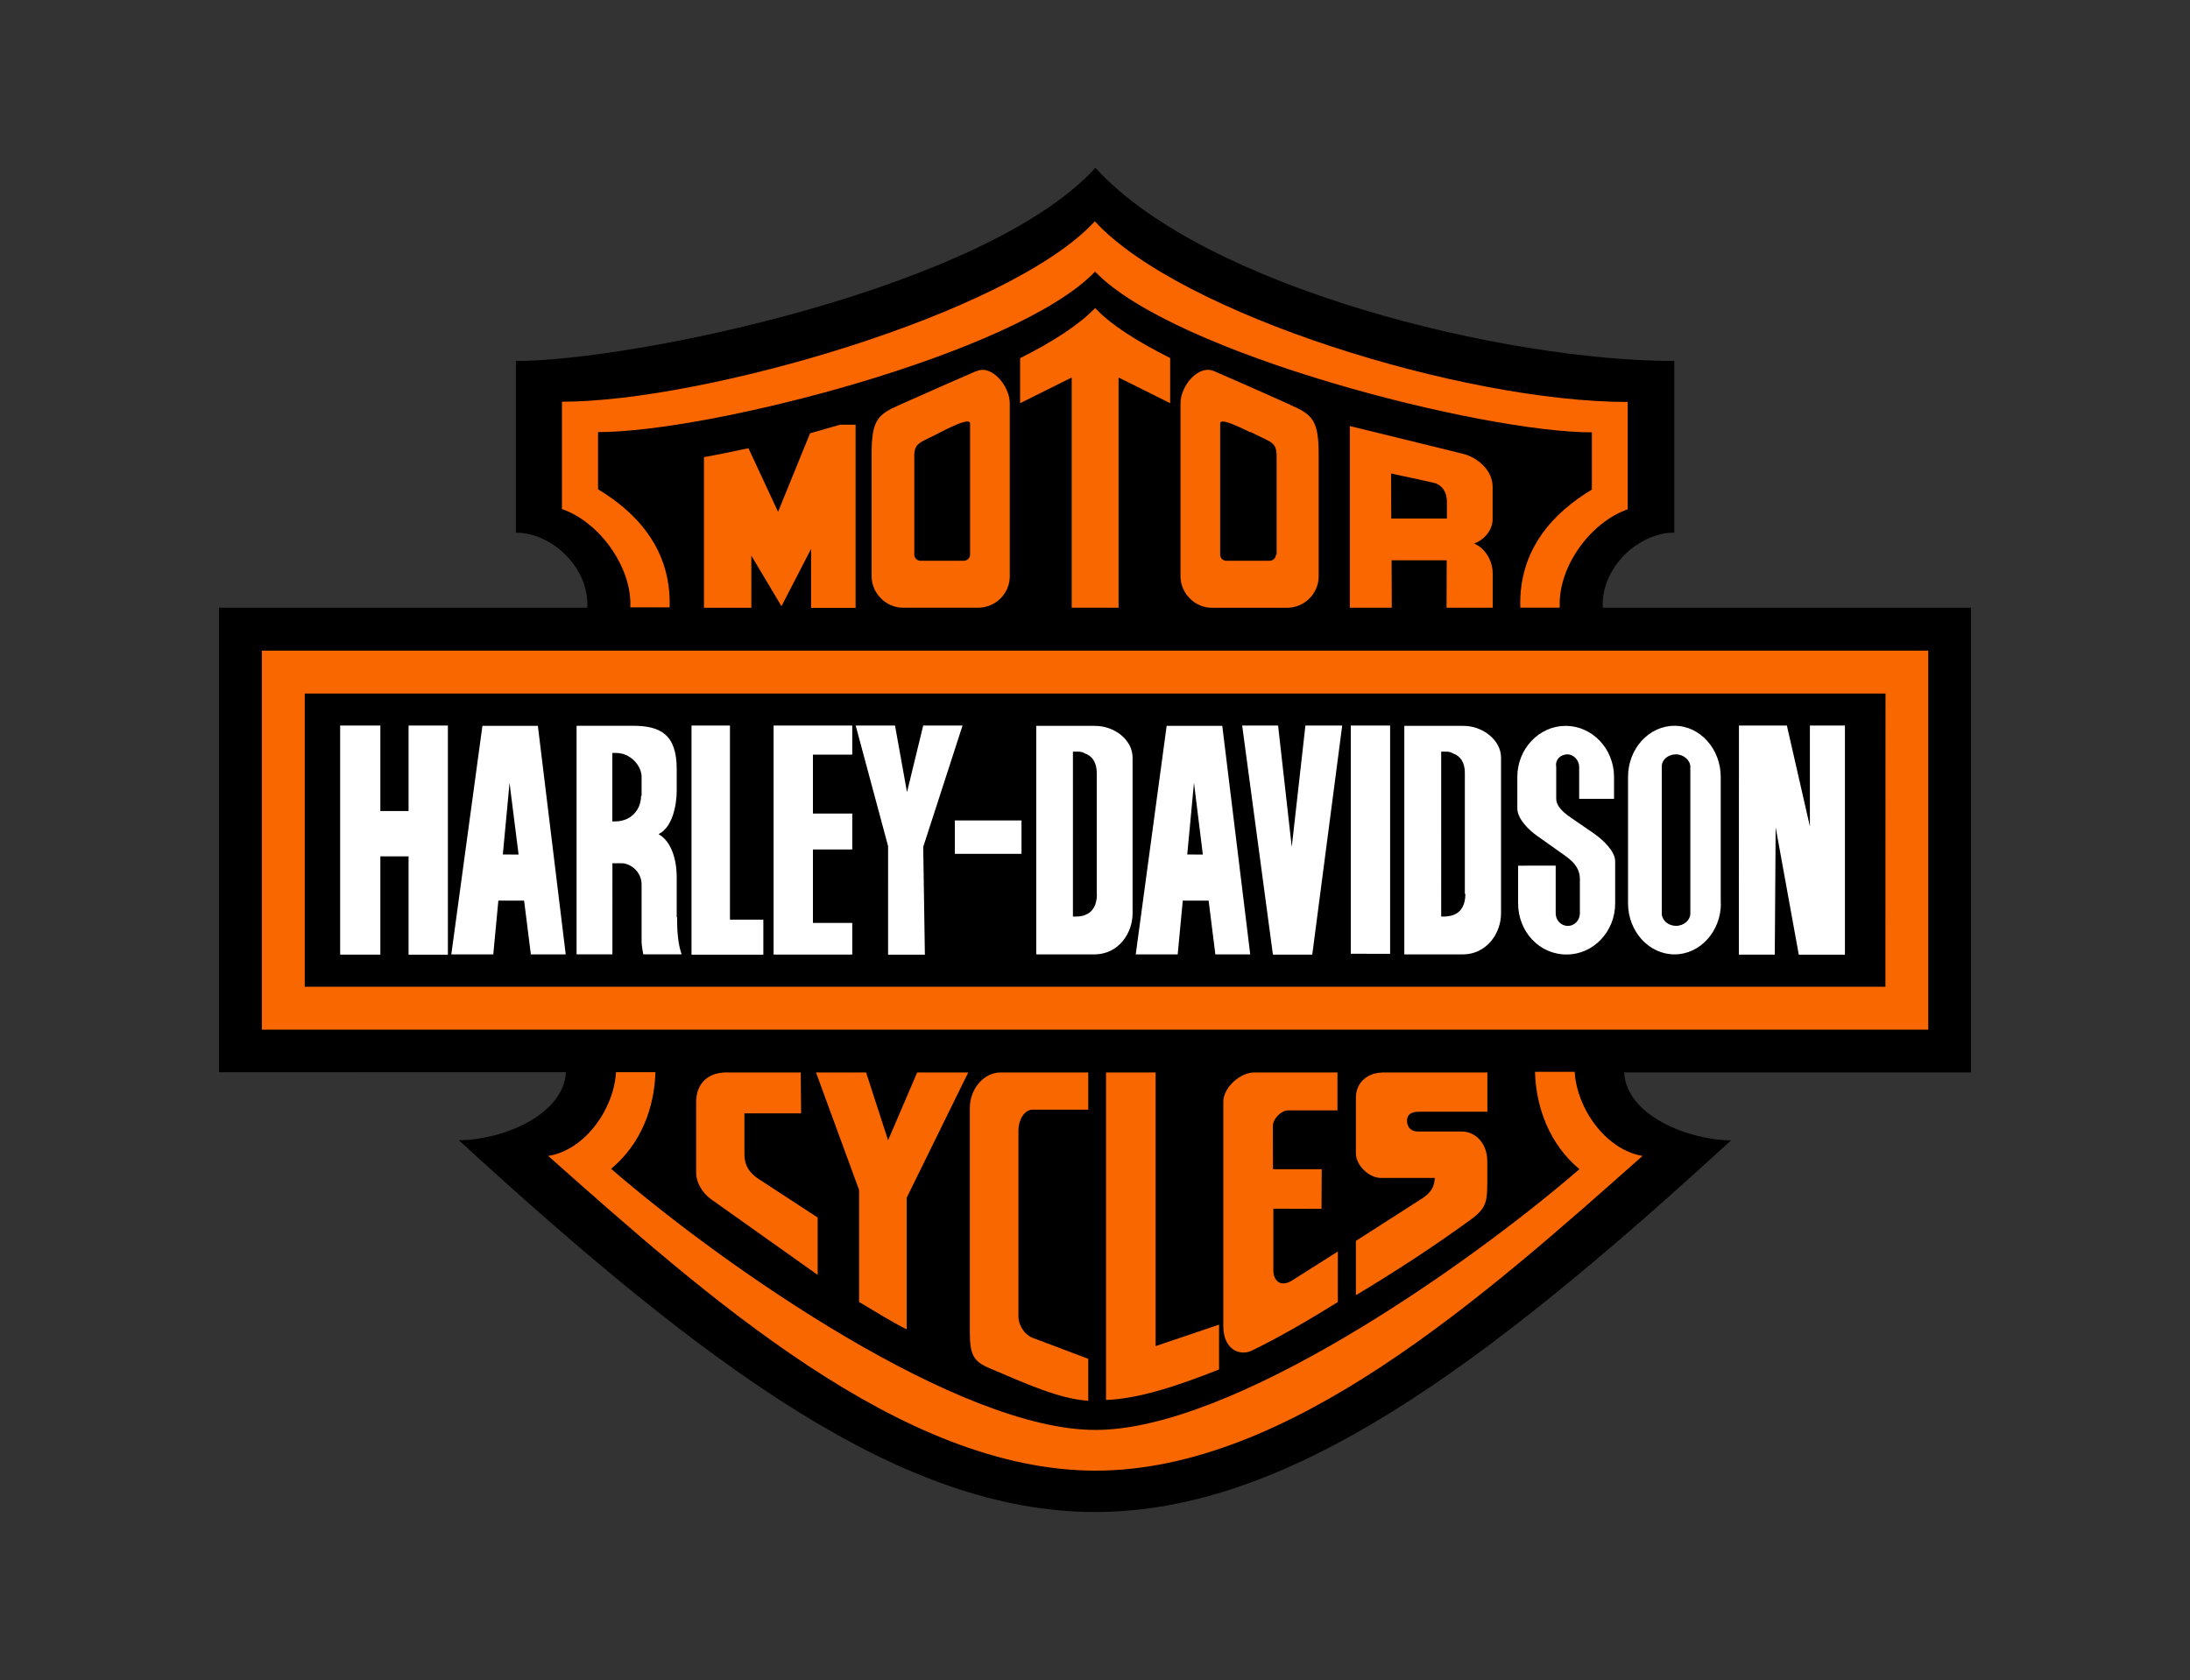
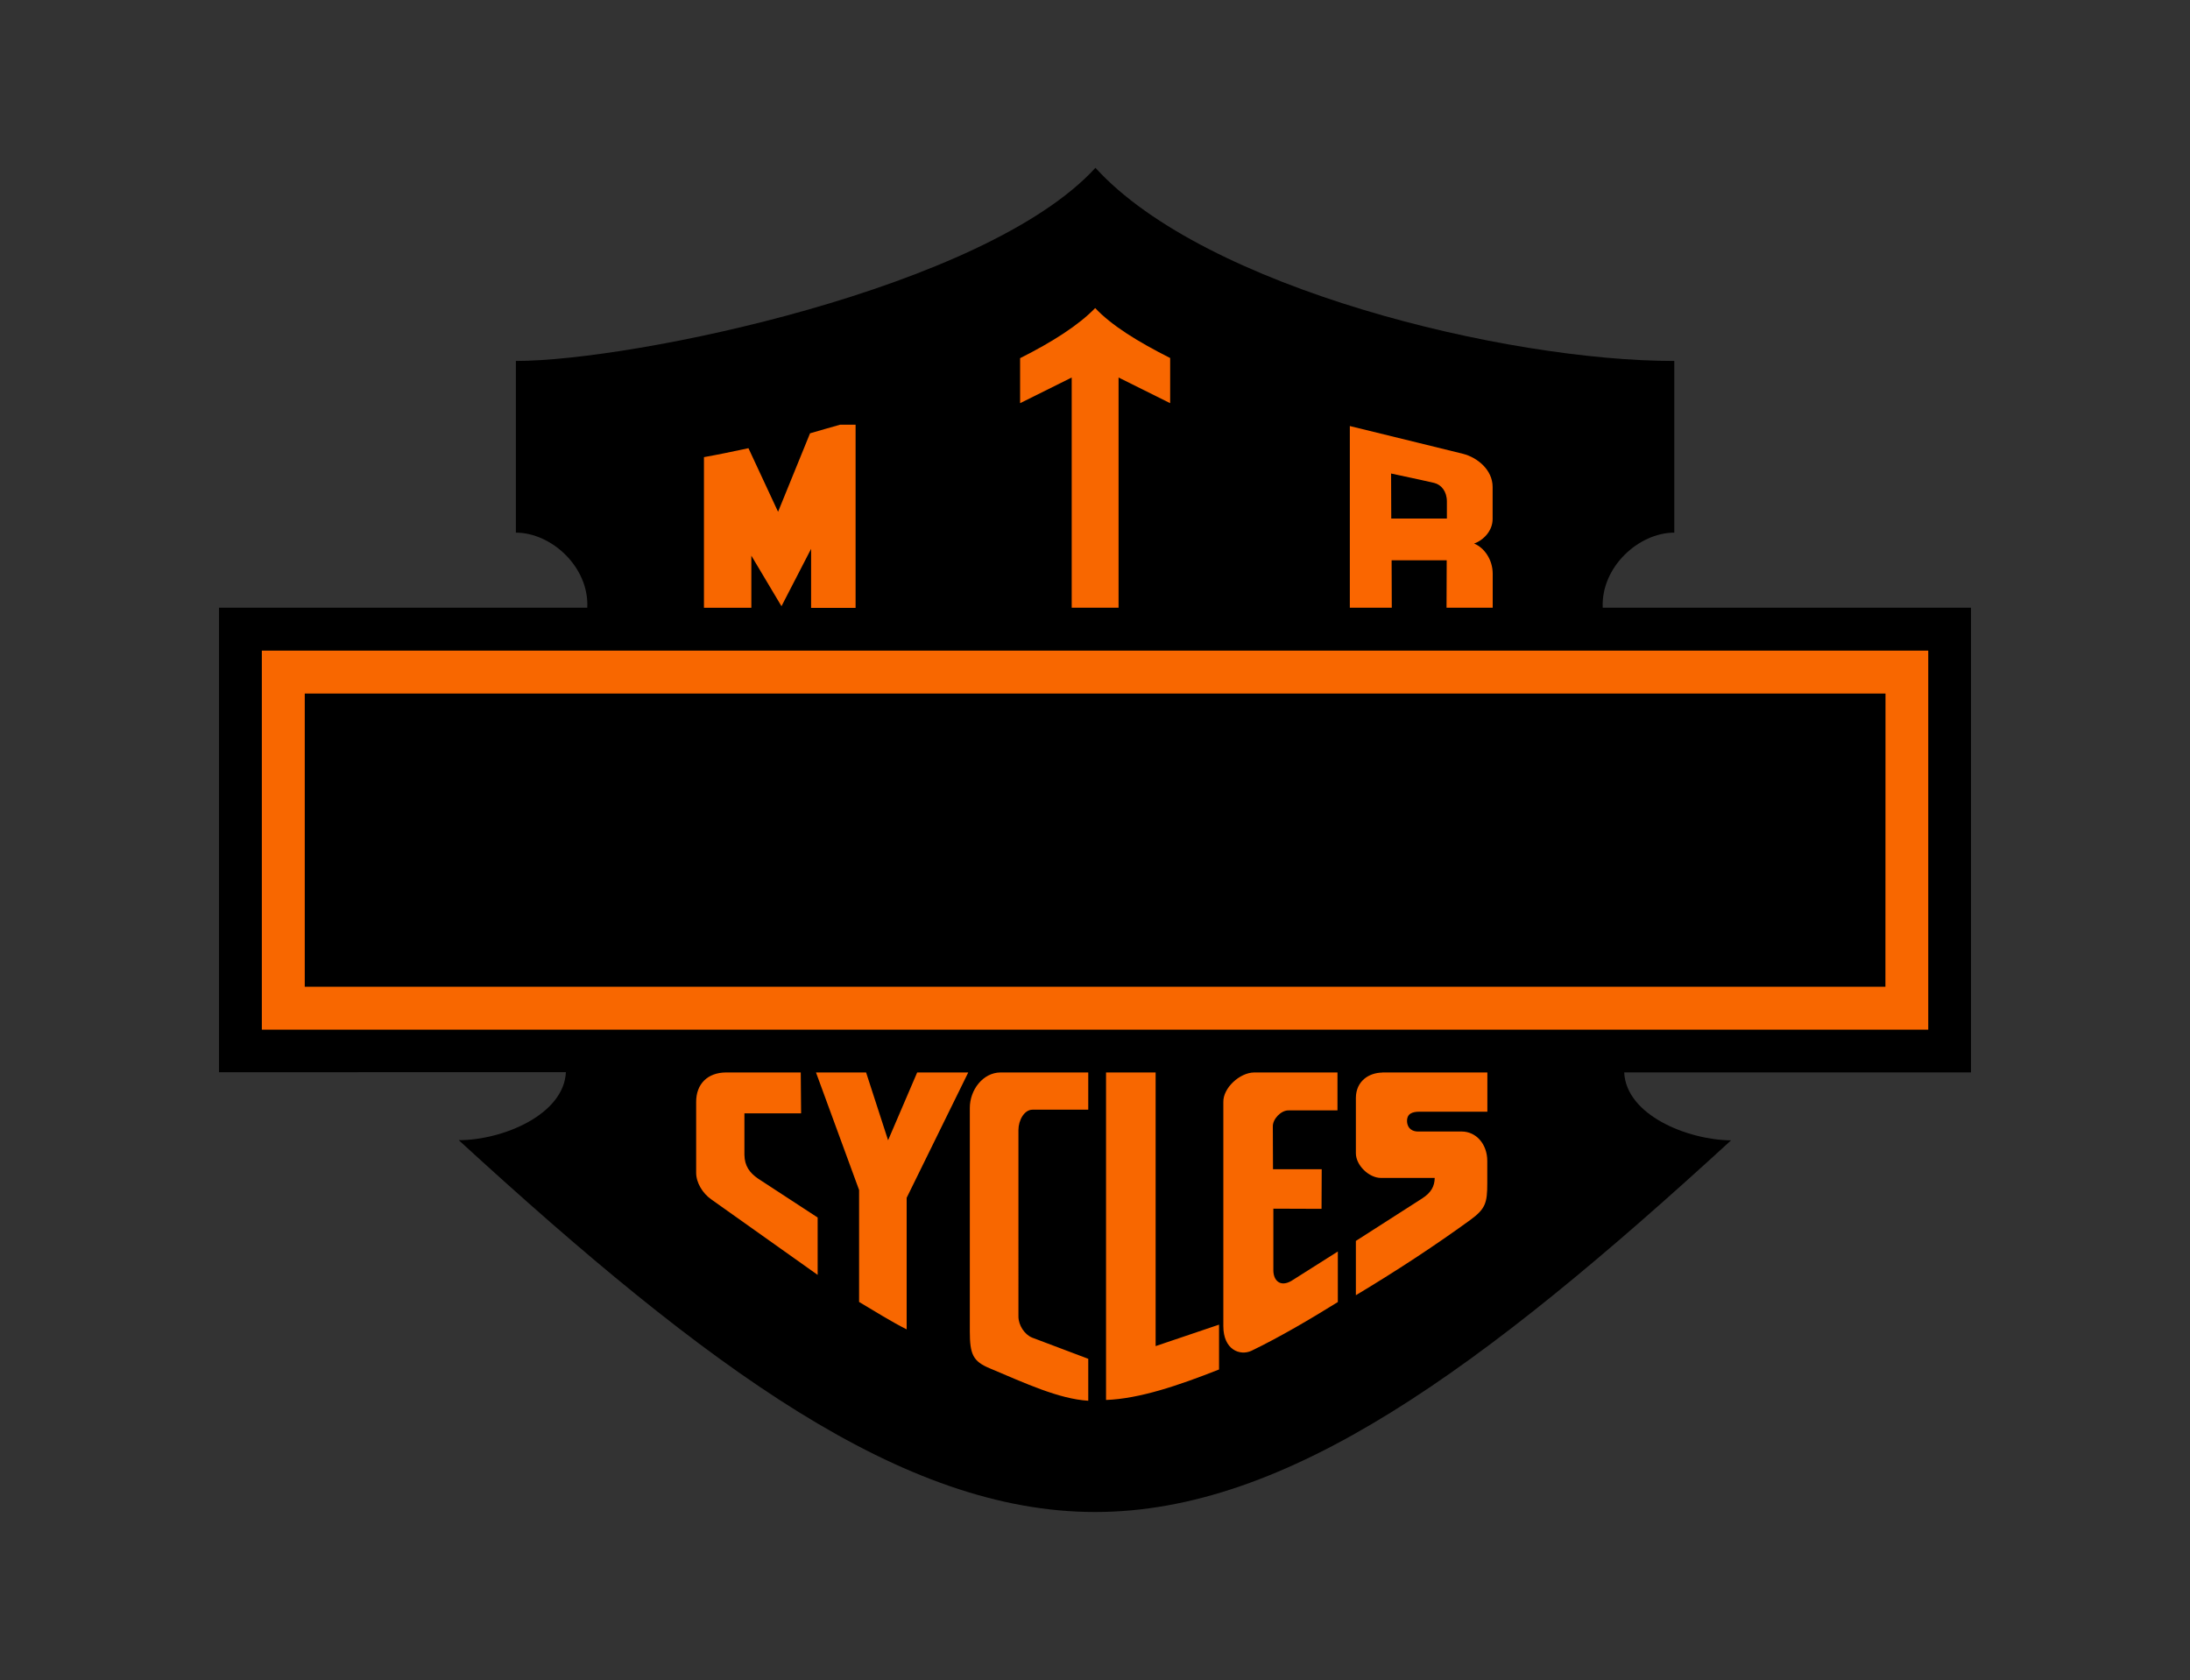
<svg xmlns="http://www.w3.org/2000/svg" version="1.1" id="图层_1" x="0px" y="0px" width="2500px" height="1918px" viewBox="1100 -809 2500 1918" style="enable-background:new 1100 -809 2500 1918;" xml:space="preserve">
  <rect x="1100" y="-809" width="2500" height="1918" fill="#333333" stroke="none" />
  <style type="text/css">
	.st0{fill:#FFFFFF;}
	.st1{fill:#F86700;}
	.st2{fill:#FA6600;}
</style>
  <g>
    <path d="M1623.6,492.7c50.4,0,120.1-29.2,122.4-77.6H1350v-530.3h420.4c2.3-46.3-40.9-85.7-81.5-85.7v-196   c133.6,0,535.7-82.8,661.6-220.5c125.1,137.6,468.5,220.6,660.8,220.5v196c-40.7,0-83.8,39.4-81.7,85.7H3350v530.5h-395.9   c2.3,48.8,72.2,77.1,122,77.6c-285,261.3-506.3,424.3-726,424.3c-219.4,0-441.2-163-726.2-424.3L1623.6,492.7L1623.6,492.7z" />
-     <path class="st0" d="M1488.3,19.3h45.9v97.6h32.2V19.3h44.9v261.6h-44.9V168.7h-32.2v112.2h-45.9V19.3z M1714,19.7h-63.3   l-35.5,260.9h47.9l5.8-61.4h29.4l7.7,61.4h39.8L1714,19.7z M1682.9,166.5h-8.9l7.7-81.9l1.2,10l9.1,72H1682.9z M1872.5,238.1v-45.4   c0-21.1-6.4-41.3-20.7-49.4c15.2-7.3,20.7-31.7,20.7-49.6V69c0-39.4-18.5-49.4-49.8-49.4h-64.5v260.9h40.9V176.5h8.9   c2.5,0,4.9,0,7.8,1.2c8.9,2.9,16.6,11.7,16.6,23v64.7c0,4.9,1,9.8,1.9,15.1h43.8c-4.4-12.4-5.2-28-5.2-42.5L1872.5,238.1   L1872.5,238.1z M1831.8,99.7c0,11.8-6.4,21.8-16.4,26.4c-4.2,1.8-8.7,2.7-13.3,2.7h-3.1V50.6h4.1c4.4,0,8.8,1,12.7,2.9   c9.6,4.9,16.6,14.6,16.6,24.4v21.8L1831.8,99.7L1831.8,99.7z M1889.4,19.3h43.9v221.6h38.1v40h-82V19.3z M1983.1,19.3h89.8v33.2   H2028v67.3h44.9v41H2028v83.9h44.9v36.1h-89.8V19.3z M2076.8,19.3h44.9l13.7,76.1l18.5-76.1h44.9l-44.9,138.6l1.9,123h-42V157   L2076.8,19.3z M2190,127.7h76.1v38.1H2190V127.7z M2349.3,19.7h-66.4v260.9h66.4c27.4,0,43.6-24.1,43.6-46.7V55.8   c0-19.8-20.3-36.4-43.7-36.1H2349.3z M2352.2,211.6c0,12.6-4.6,20.7-13.7,24.1c-2.9,1.2-6.4,1.7-10.6,1.7h-3.1V49.1h3.7   c3.7,0,6.8,0,9.8,2c8.7,2.9,13.7,10.7,13.7,22.2v138.1L2352.2,211.6z M2495.3,19.7h-63.5l-35.3,260.9h47.9l5.8-61.4h29.5l7.7,61.4   h39.8L2495.3,19.7L2495.3,19.7z M2464.2,166.5h-8.9l7.7-81.9l1.2,10l8.9,72H2464.2z M2518,19.3h41l15.6,138.6l15.6-138.6h42   L2598,280.9h-44.9L2518,19.3z M2642,19.3h44.9v260.6H2642V19.3z M3064.3,222.3V77.9c0-31.9-23.7-58.3-52.7-58.3   c-29.2,0-53.1,26.1-53.1,58.3v144.4c0,32.1,23.9,58.3,53.1,58.3c29,0,52.9-26.1,52.9-58.3L3064.3,222.3L3064.3,222.3z    M3029.6,233.7c0,7.9-7.3,14.3-16.4,14.3c-8.9,0-16.2-6.4-16.2-14.3V66.5c-0.2-8.2,7-14,15.8-14.3h0.2c9.1,0,16.6,6.8,16.6,14.3   V233.7L3029.6,233.7z M2769.9,19.7h-66.8v260.9h66.8c27.2,0,43.6-24.1,43.6-46.7V55.8C2813.5,35.9,2792.3,19.3,2769.9,19.7   L2769.9,19.7z M2772.8,211.6c0,12.6-4.8,20.7-13.9,24.1c-3.5,1.1-7.1,1.7-10.8,1.7h-2.9V49.1h3.5c3.9,0,6.8,0,9.8,2   c8.9,2.9,13.7,10.7,13.7,22.2v138.1L2772.8,211.6z M2889,52.2c7.5,0,13.7,6.8,13.7,14.3v36.5h39.8V78c0-32.2-24.9-58.3-55.2-58.3   c-30.3,0-55.2,26.1-55.2,58.3v35.9c0,11.7,12.7,24.4,22.5,31.3l31.3,22.2c6.8,4.9,17.6,12.7,17.6,27v39.4c0,7.9-6.2,14.3-13.7,14.3   c-7.7,0-13.9-6.4-13.9-14.3v-54.5H2833v43.1c0,32.2,24.4,58.6,55.6,58.3c30.3,0,55.2-26.1,55.2-58.3v-48.1   c0-11.2-13.3-24.1-24.2-31.7l-26.3-18.1c-7.5-5.2-16.8-12.4-16.8-21.8V66.5C2875.1,58.4,2881.1,52.5,2889,52.2L2889,52.2L2889,52.2   z M3085.1,19.3h54.7l26.3,115.2V19.3h40v261.6h-52.7L3127,135.5l-1,145.4h-41L3085.1,19.3z" />
    <path class="st1" d="M2350.1-66.2h-951.2v432.7h1902.3V-66.2H2350.1L2350.1-66.2z M3252.3,317.5H1447.9V-17.2h1804.5L3252.3,317.5   L3252.3,317.5z" />
-     <path d="M2350.1-498.9c89.8,93.7,441.2,183.5,567.1,183.5v65.3c-43.3,26.1-83.8,67.8-81.7,134.8h45v-2.1   c-1.4-44.8,35.1-95.4,77.6-110.1v-122.6c-187.9,0-510.4-100-608.3-206.2c-97.9,106.2-448.4,206.2-608.3,206.2v122.6   c42.5,14.6,79.1,65.4,78.1,110.3l-0.2,2.1h45c2.1-67-38.4-108.7-81.7-134.8v-65.3C1909.4-315.4,2260.3-405.2,2350.1-498.9   L2350.1-498.9z M2852.3,415.4c1.2,40,16.6,82,50.7,110.3c-132.3,114.3-397.6,298.1-552.7,298.1c-154.9,0-420.4-183.8-552.7-298.1   c34.4-28.6,49.4-69.9,50.6-110.3h-45c-2.3,41.3-34.8,88.8-77.4,96c180.4,160.1,403.1,359.2,624.7,359.3   c221.5,0,444.1-199.3,624.5-359.3c-42.5-7.3-75.1-54.7-77.4-96L2852.3,415.4L2852.3,415.4L2852.3,415.4z" />
-     <path class="st2" d="M2350.1-498.9c89.8,93.7,441.2,183.5,567.1,183.5v65.3c-43.3,26.1-83.8,67.8-81.7,134.8h45v-2.1   c-1.4-44.8,35.1-95.4,77.6-110.1v-122.6c-187.9,0-510.4-100-608.3-206.2c-97.9,106.2-448.4,206.2-608.3,205.9v122.6   c42.5,14.6,79.1,65.4,78.1,110.1l-0.2,2.1h45c2.1-67-38.4-108.7-81.7-134.8v-65.3C1909.4-315.4,2260.3-405.2,2350.1-498.9   L2350.1-498.9z" />
-     <path class="st1" d="M2852.3,415.4c1.2,40,16.6,82,50.7,110.4c-132.3,114.3-397.6,298.1-552.7,297.7   c-154.9,0-420.4-183.8-552.7-298.1c34.4-28.6,49.4-69.9,50.6-110.3h-45c-2.3,41.3-34.8,88.8-77.4,95.6   c180.4,160.1,403.1,359.2,624.7,359.3c221.5,0,444.1-199.3,624.5-359.3c-42.5-7.3-75.1-54.7-77.4-96h-45.3L2852.3,415.4   L2852.3,415.4z M2214.1-385.2l-38.4,16.8l-48.5,21.5c-25.1,11-32.2,17.4-32.2,55.8v140c0,19.5,16.6,36.1,36.1,35.9h85.5   c19.9,0,36.1-16.2,36.1-35.9v-197.6c0-19.4-20.7-44.8-38.2-36.4L2214.1-385.2L2214.1-385.2z M2207.4-175.9c0,3.9-3.1,7-6.9,7.1   c0,0-0.1,0-0.1,0h-49.6c-3.9,0-7-3.1-7.1-6.9c0,0,0-0.1,0-0.1v-112c0-16.4,6.4-15.3,29.3-27.4c0.8-0.4,1.7-0.8,2.7-1.4   c16.2-8.3,31.7-14.9,31.7-8.9L2207.4-175.9L2207.4-175.9z M2573.1-346.8l-48.5-21.6l-38.4-16.8c-18.1-8.1-38.6,16.8-38.6,36.5V-151   c0,19.5,16.6,36.1,36.1,35.9h85.5c19.9,0,36.1-16.2,36.1-35.9v-140c0-38.1-7.2-44.9-32.6-55.8H2573.1z M2556.5-175.9   c0,3.9-3.1,7-6.9,7.1c0,0-0.1,0-0.1,0h-49.6c-3.9,0-7-3.1-7-6.9c0,0,0-0.1,0-0.1v-149.7c0-6,15.6,1,32.2,8.9c1,1,2,1,2.9,1   c22.8,11.7,29.3,10.7,29.3,27.4v112.5H2556.5z" />
    <path class="st2" d="M2803.9-216.6v-36.5c0-19.5-17.4-33.6-33.8-37.8l-50.4-12.4l-78.8-19.3v207.4h47.9l-0.2-54.1h62.9l-0.2,54.1   h52.7v-38.8c0-16.2-9.8-29.9-21.2-34.4C2793.8-192.5,2804-203.2,2803.9-216.6L2803.9-216.6L2803.9-216.6z M2751.5-217h-63.3   l-0.2-51.4l31.7,6.8l17.4,3.9c8.3,2,14.6,9.8,14.6,21.2v19.5L2751.5-217L2751.5-217z" />
-     <path class="st1" d="M2435.8-400.1v51.4l-58.9-29.3v262.8h-53.5v-262.8l-58.9,29.3v-51.4c36.9-18.5,67-37.8,85.7-57.2   c18.7,19.9,48.8,38.5,85.9,57.2H2435.8L2435.8-400.1z M1903.6-115.1h54.1v-59.5l34.4,57.7l33.8-65.5v67.4h50.8v-209.1h-17.8   c-11.4,3.3-22.8,6.4-34.2,9.8l-36.5,89.6l-33.8-72.6c-17.4,3.7-34.4,7.3-50.8,10.2V-115.1z M1928.9,415.4h85.2l0.4,46.7h-64.7v47.3   c0.2,12.7,5.9,20.5,15.6,27.2l68,44.4v65.5l-121.3-86.1c-9.8-6.8-17.4-18.9-17.4-30.5v-80.7c-0.1-20.9,13.3-33.6,33.8-33.8   L1928.9,415.4L1928.9,415.4z M2031.5,415.4h57.2l25.1,77.4l33.2-77.4h58.3L2135,558.5v150.2c-18.1-9.1-36.3-20.7-54.3-31.3V549.6   L2031.5,415.4L2031.5,415.4z M2241.9,415.4h100.4v42.5h-63.7c-9.3,0-16,12-16,23.2V694c0,9.8,6.8,20.5,15.6,24.1l64.1,24.2v47.9   c-33.6-2.1-71.8-19.9-112.6-37.1c-18.9-7.9-22.6-15.8-22.6-42.1V456.1C2207,435.1,2222.3,415.6,2241.9,415.4L2241.9,415.4   L2241.9,415.4z M2362.6,415.4h56.6v312.4l72.4-24.5v51.2c-46.9,18.5-91,33.4-129,34.8V415.4z M2531.6,415.4h95.2v43.3H2571   c-8.7-0.2-18.3,10-18,18.5l0.2,48.7h55.6l-0.2,45.2l-55-0.2v70.3c0,11.7,7.8,19.5,20.5,12.2l53.1-33.6v57.7   c-31.7,19.7-66.6,40.2-98.5,55.6c-13.3,6.2-32.2-1.2-32.2-28V449.2C2496.1,433.2,2515.1,415.6,2531.6,415.4L2531.6,415.4   L2531.6,415.4z M2677.8,415.4h120.1v44.8h-77.4c-7.9,0-14.5,1.9-14.3,11c0.4,8.8,6.8,11.7,12.7,11.6h49.6   c16.8,0,29.3,14.6,29.3,33.6v25.5c0,22.6-2.1,29.3-19.7,42.1c-40.9,29.7-85.2,58.7-130.3,85.7v-62l75.7-48.5   c10.2-6.6,14.1-13.7,14.3-23.4h-61.4c-13.5,0-28.6-14.3-28.6-28.2v-63.3c0.2-18.9,14.6-28.6,30.3-28.8L2677.8,415.4L2677.8,415.4z" />
+     <path class="st1" d="M2435.8-400.1v51.4l-58.9-29.3v262.8h-53.5v-262.8l-58.9,29.3v-51.4c36.9-18.5,67-37.8,85.7-57.2   c18.7,19.9,48.8,38.5,85.9,57.2H2435.8L2435.8-400.1z M1903.6-115.1h54.1v-59.5l34.4,57.7l33.8-65.5v67.4h50.8v-209.1h-17.8   c-11.4,3.3-22.8,6.4-34.2,9.8l-36.5,89.6l-33.8-72.6c-17.4,3.7-34.4,7.3-50.8,10.2V-115.1z M1928.9,415.4h85.2l0.4,46.7h-64.7v47.3   c0.2,12.7,5.9,20.5,15.6,27.2l68,44.4v65.5l-121.3-86.1c-9.8-6.8-17.4-18.9-17.4-30.5v-80.7c-0.1-20.9,13.3-33.6,33.8-33.8   L1928.9,415.4L1928.9,415.4z M2031.5,415.4h57.2l25.1,77.4l33.2-77.4h58.3L2135,558.5v150.2c-18.1-9.1-36.3-20.7-54.3-31.3V549.6   L2031.5,415.4L2031.5,415.4z M2241.9,415.4h100.4v42.5h-63.7c-9.3,0-16,12-16,23.2V694c0,9.8,6.8,20.5,15.6,24.1l64.1,24.2v47.9   c-33.6-2.1-71.8-19.9-112.6-37.1c-18.9-7.9-22.6-15.8-22.6-42.1V456.1C2207,435.1,2222.3,415.6,2241.9,415.4L2241.9,415.4   L2241.9,415.4z M2362.6,415.4h56.6v312.4l72.4-24.5v51.2c-46.9,18.5-91,33.4-129,34.8V415.4M2531.6,415.4h95.2v43.3H2571   c-8.7-0.2-18.3,10-18,18.5l0.2,48.7h55.6l-0.2,45.2l-55-0.2v70.3c0,11.7,7.8,19.5,20.5,12.2l53.1-33.6v57.7   c-31.7,19.7-66.6,40.2-98.5,55.6c-13.3,6.2-32.2-1.2-32.2-28V449.2C2496.1,433.2,2515.1,415.6,2531.6,415.4L2531.6,415.4   L2531.6,415.4z M2677.8,415.4h120.1v44.8h-77.4c-7.9,0-14.5,1.9-14.3,11c0.4,8.8,6.8,11.7,12.7,11.6h49.6   c16.8,0,29.3,14.6,29.3,33.6v25.5c0,22.6-2.1,29.3-19.7,42.1c-40.9,29.7-85.2,58.7-130.3,85.7v-62l75.7-48.5   c10.2-6.6,14.1-13.7,14.3-23.4h-61.4c-13.5,0-28.6-14.3-28.6-28.2v-63.3c0.2-18.9,14.6-28.6,30.3-28.8L2677.8,415.4L2677.8,415.4z" />
  </g>
</svg>